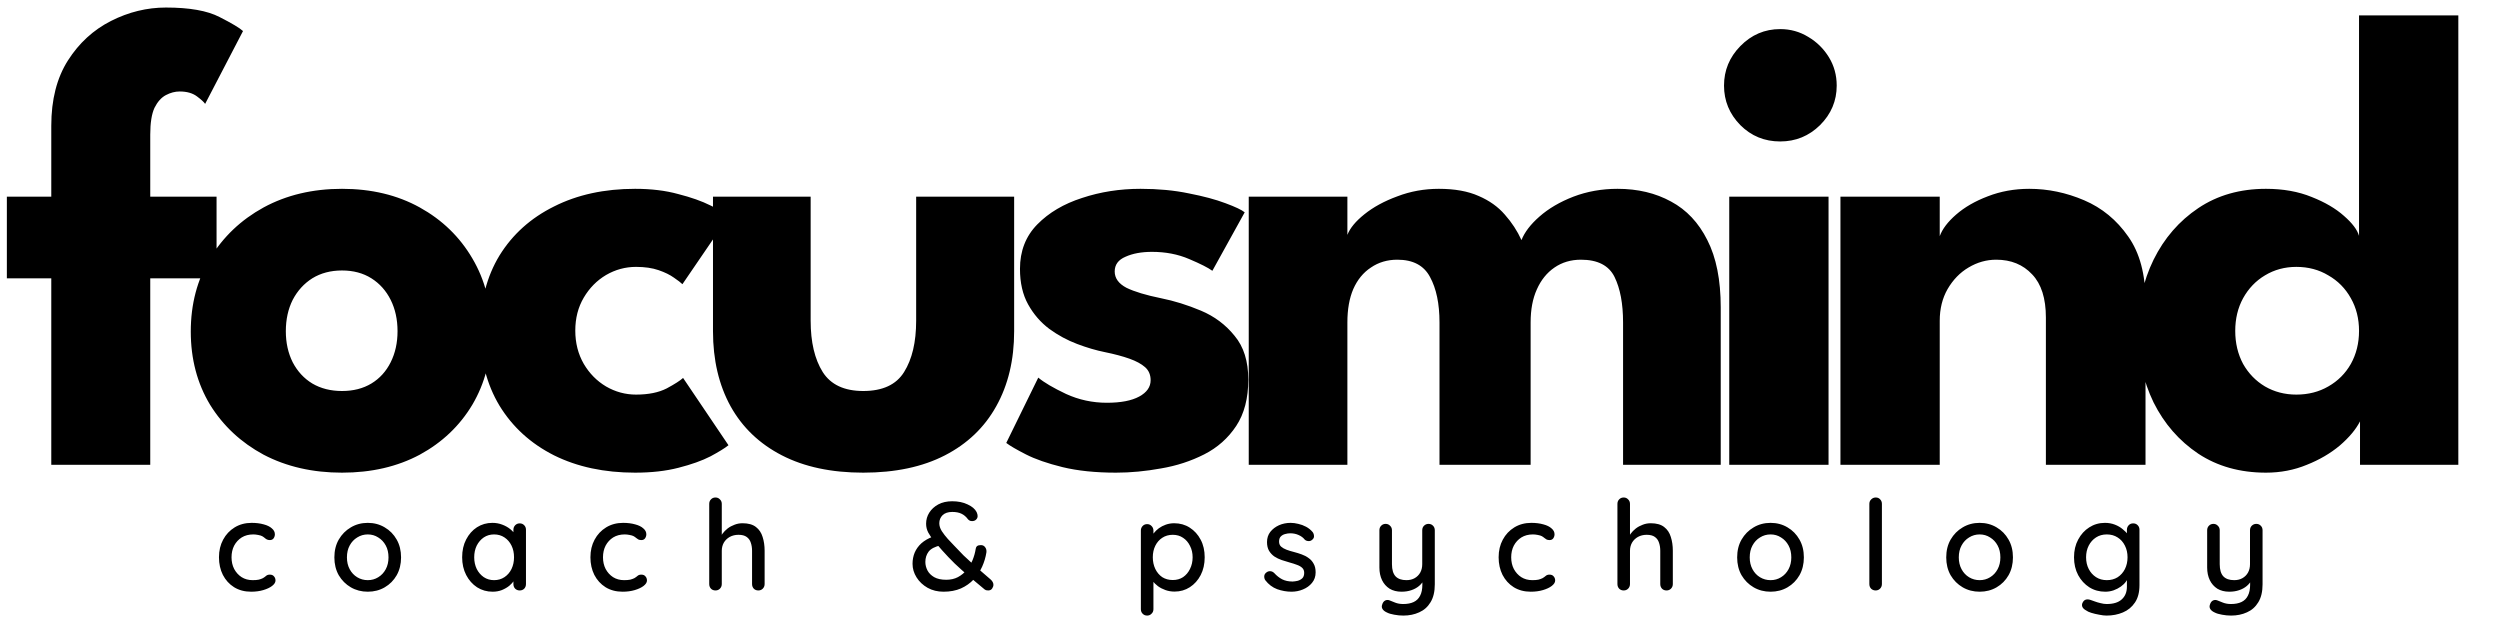
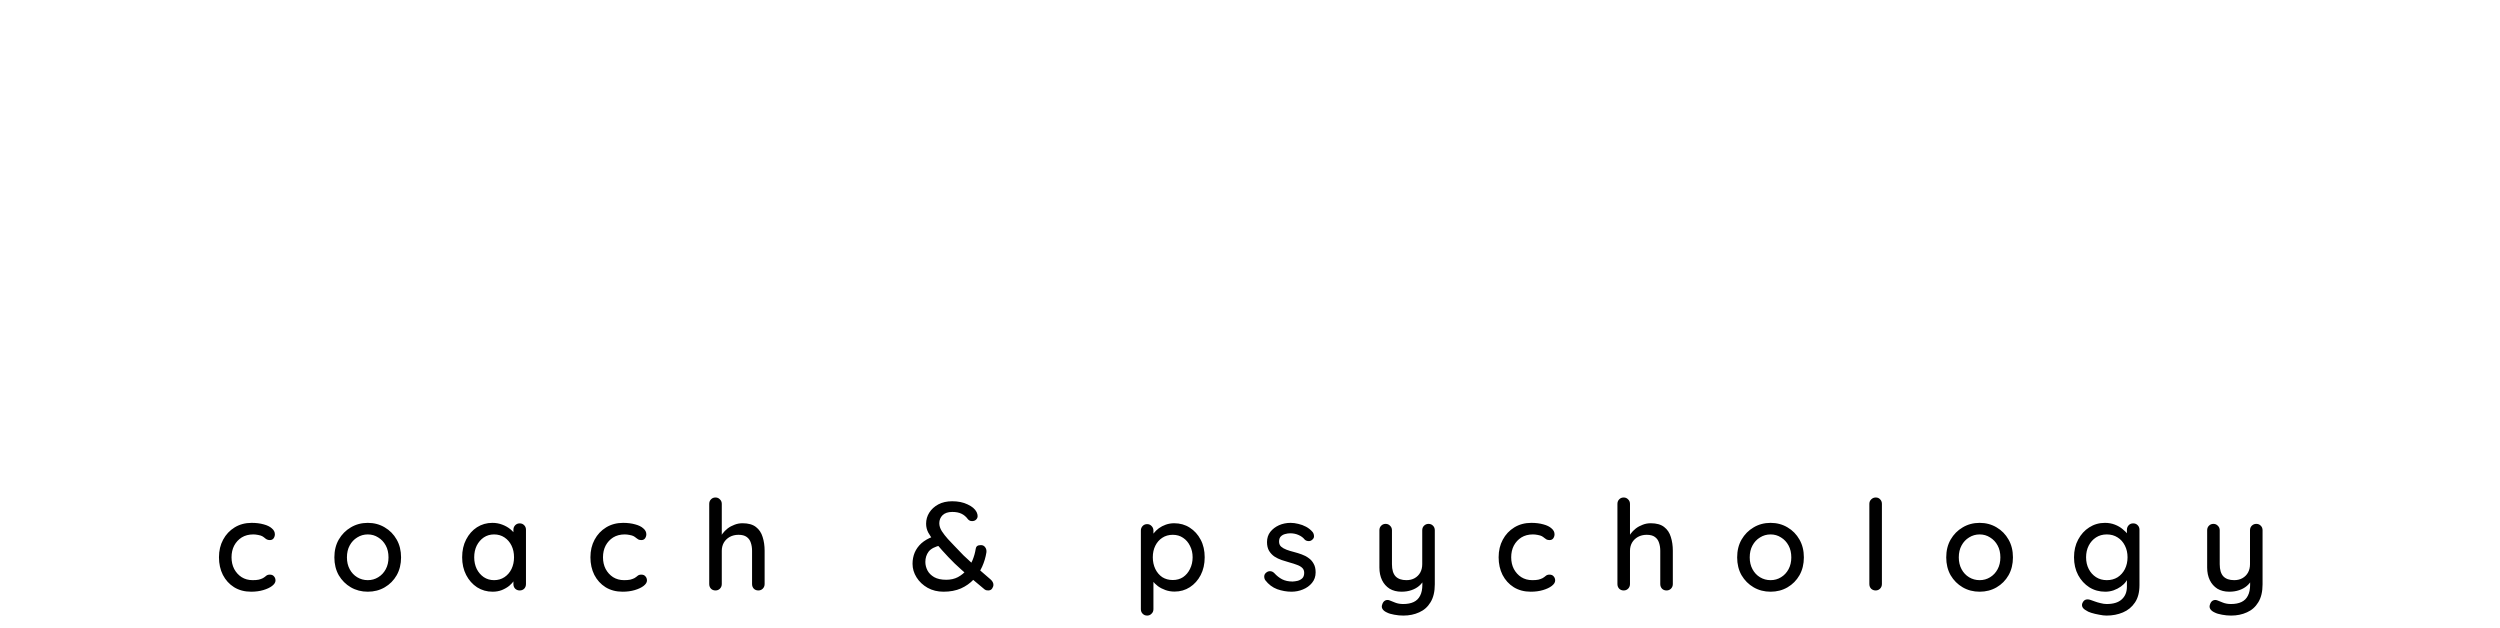
<svg xmlns="http://www.w3.org/2000/svg" width="199" height="50" viewBox="0 0 199 50" fill="none">
-   <path d="M0.546 15.654H4.082V10.012C4.082 7.932 4.524 6.199 5.408 4.812C6.292 3.425 7.436 2.377 8.84 1.666C10.244 0.955 11.7 0.6 13.208 0.6C15.08 0.6 16.501 0.851 17.472 1.354C18.46 1.857 19.084 2.229 19.344 2.472L16.328 8.27C16.241 8.131 16.025 7.932 15.678 7.672C15.331 7.412 14.872 7.282 14.3 7.282C13.936 7.282 13.572 7.377 13.208 7.568C12.844 7.759 12.541 8.097 12.298 8.582C12.073 9.067 11.96 9.778 11.96 10.714V15.654H17.238V22.154H11.96V37H4.082V22.154H0.546V15.654ZM27.224 37.624C24.884 37.624 22.804 37.147 20.984 36.194C19.181 35.223 17.76 33.897 16.72 32.216C15.697 30.517 15.186 28.576 15.186 26.392C15.186 24.208 15.697 22.267 16.72 20.568C17.76 18.852 19.181 17.5 20.984 16.512C22.804 15.524 24.884 15.03 27.224 15.03C29.564 15.03 31.627 15.524 33.412 16.512C35.197 17.5 36.593 18.852 37.598 20.568C38.603 22.267 39.106 24.208 39.106 26.392C39.106 28.576 38.603 30.517 37.598 32.216C36.593 33.897 35.197 35.223 33.412 36.194C31.627 37.147 29.564 37.624 27.224 37.624ZM27.224 31.124C28.125 31.124 28.905 30.925 29.564 30.526C30.223 30.127 30.734 29.564 31.098 28.836C31.462 28.108 31.644 27.285 31.644 26.366C31.644 25.43 31.462 24.598 31.098 23.87C30.734 23.142 30.223 22.57 29.564 22.154C28.905 21.738 28.125 21.53 27.224 21.53C26.323 21.53 25.534 21.738 24.858 22.154C24.199 22.57 23.679 23.142 23.298 23.87C22.934 24.598 22.752 25.43 22.752 26.366C22.752 27.285 22.934 28.108 23.298 28.836C23.679 29.564 24.199 30.127 24.858 30.526C25.534 30.925 26.323 31.124 27.224 31.124ZM50.629 31.41C51.617 31.41 52.432 31.245 53.073 30.916C53.715 30.569 54.148 30.292 54.373 30.084L57.987 35.44C57.71 35.665 57.233 35.96 56.557 36.324C55.881 36.671 55.032 36.974 54.009 37.234C53.004 37.494 51.851 37.624 50.551 37.624C48.107 37.624 45.958 37.165 44.103 36.246C42.249 35.31 40.801 33.993 39.761 32.294C38.739 30.595 38.227 28.602 38.227 26.314C38.227 24.009 38.739 22.015 39.761 20.334C40.801 18.653 42.249 17.353 44.103 16.434C45.958 15.498 48.107 15.03 50.551 15.03C51.834 15.03 52.978 15.169 53.983 15.446C55.006 15.706 55.864 16.009 56.557 16.356C57.251 16.685 57.736 16.971 58.013 17.214L54.321 22.622C54.2 22.501 53.975 22.327 53.645 22.102C53.333 21.877 52.926 21.677 52.423 21.504C51.921 21.331 51.323 21.244 50.629 21.244C49.78 21.244 48.983 21.461 48.237 21.894C47.509 22.327 46.92 22.925 46.469 23.688C46.019 24.451 45.793 25.326 45.793 26.314C45.793 27.302 46.019 28.186 46.469 28.966C46.92 29.729 47.509 30.327 48.237 30.76C48.983 31.193 49.78 31.41 50.629 31.41ZM64.528 25.534C64.528 27.233 64.849 28.593 65.49 29.616C66.131 30.621 67.206 31.124 68.714 31.124C70.257 31.124 71.34 30.621 71.964 29.616C72.605 28.593 72.926 27.233 72.926 25.534V15.654H80.726V26.366C80.726 28.654 80.249 30.647 79.296 32.346C78.36 34.027 76.999 35.327 75.214 36.246C73.429 37.165 71.262 37.624 68.714 37.624C66.183 37.624 64.025 37.165 62.24 36.246C60.455 35.327 59.094 34.027 58.158 32.346C57.222 30.647 56.754 28.654 56.754 26.366V15.654H64.528V25.534ZM90.784 15.03C92.188 15.03 93.471 15.151 94.632 15.394C95.793 15.619 96.764 15.879 97.544 16.174C98.341 16.469 98.853 16.711 99.078 16.902L96.504 21.556C96.174 21.313 95.559 21.001 94.658 20.62C93.774 20.239 92.786 20.048 91.694 20.048C90.862 20.048 90.16 20.178 89.588 20.438C89.016 20.681 88.73 21.071 88.73 21.608C88.73 22.145 89.042 22.579 89.666 22.908C90.307 23.22 91.226 23.497 92.422 23.74C93.462 23.948 94.519 24.277 95.594 24.728C96.668 25.179 97.561 25.846 98.272 26.73C99 27.597 99.364 28.758 99.364 30.214C99.364 31.705 99.043 32.935 98.402 33.906C97.76 34.877 96.911 35.631 95.854 36.168C94.796 36.705 93.653 37.078 92.422 37.286C91.191 37.511 89.995 37.624 88.834 37.624C87.204 37.624 85.783 37.477 84.57 37.182C83.374 36.887 82.403 36.549 81.658 36.168C80.912 35.787 80.392 35.483 80.098 35.258L82.646 30.058C83.097 30.439 83.833 30.873 84.856 31.358C85.879 31.826 86.962 32.06 88.106 32.06C89.215 32.06 90.073 31.895 90.68 31.566C91.287 31.237 91.59 30.803 91.59 30.266C91.59 29.833 91.442 29.486 91.148 29.226C90.853 28.966 90.437 28.741 89.9 28.55C89.362 28.359 88.713 28.186 87.95 28.03C87.257 27.891 86.52 27.675 85.74 27.38C84.96 27.085 84.223 26.687 83.53 26.184C82.837 25.664 82.273 25.014 81.84 24.234C81.406 23.454 81.19 22.509 81.19 21.4C81.19 19.979 81.649 18.8 82.568 17.864C83.487 16.928 84.674 16.226 86.13 15.758C87.586 15.273 89.137 15.03 90.784 15.03ZM128.754 15.03C130.366 15.03 131.787 15.368 133.018 16.044C134.248 16.703 135.21 17.725 135.904 19.112C136.614 20.499 136.97 22.284 136.97 24.468V37H129.196V25.664C129.196 24.173 128.97 22.969 128.52 22.05C128.069 21.131 127.176 20.672 125.842 20.672C125.044 20.672 124.342 20.88 123.736 21.296C123.129 21.712 122.661 22.293 122.332 23.038C122.002 23.766 121.838 24.641 121.838 25.664V37H114.584V25.664C114.584 24.173 114.332 22.969 113.83 22.05C113.344 21.131 112.478 20.672 111.23 20.672C110.432 20.672 109.73 20.88 109.124 21.296C108.517 21.695 108.049 22.267 107.72 23.012C107.408 23.74 107.252 24.624 107.252 25.664V37H99.4V15.654H107.252V18.696C107.46 18.159 107.91 17.613 108.604 17.058C109.314 16.486 110.19 16.009 111.23 15.628C112.27 15.229 113.37 15.03 114.532 15.03C115.797 15.03 116.854 15.221 117.704 15.602C118.553 15.966 119.246 16.46 119.784 17.084C120.338 17.708 120.78 18.384 121.11 19.112C121.352 18.488 121.829 17.864 122.54 17.24C123.268 16.599 124.169 16.07 125.244 15.654C126.336 15.238 127.506 15.03 128.754 15.03ZM137.648 37V15.654H145.552V37H137.648ZM141.704 11.26C140.456 11.26 139.399 10.827 138.532 9.96C137.665 9.076 137.232 8.027 137.232 6.814C137.232 5.601 137.665 4.552 138.532 3.668C139.416 2.767 140.473 2.316 141.704 2.316C142.519 2.316 143.264 2.524 143.94 2.94C144.616 3.339 145.162 3.876 145.578 4.552C145.994 5.228 146.202 5.982 146.202 6.814C146.202 8.027 145.76 9.076 144.876 9.96C143.992 10.827 142.935 11.26 141.704 11.26ZM161.527 15.03C163.018 15.03 164.474 15.333 165.895 15.94C167.317 16.547 168.487 17.509 169.405 18.826C170.324 20.126 170.783 21.842 170.783 23.974V37H162.853V25.274C162.853 23.749 162.489 22.605 161.761 21.842C161.033 21.062 160.08 20.672 158.901 20.672C158.121 20.672 157.385 20.88 156.691 21.296C156.015 21.695 155.461 22.267 155.027 23.012C154.611 23.74 154.403 24.581 154.403 25.534V37H146.499V15.654H154.403V18.8C154.611 18.228 155.045 17.656 155.703 17.084C156.379 16.495 157.22 16.009 158.225 15.628C159.248 15.229 160.349 15.03 161.527 15.03ZM180.369 37.624C178.306 37.624 176.512 37.121 174.987 36.116C173.461 35.093 172.274 33.733 171.425 32.034C170.593 30.318 170.177 28.42 170.177 26.34C170.177 24.26 170.593 22.371 171.425 20.672C172.274 18.956 173.461 17.587 174.987 16.564C176.512 15.541 178.306 15.03 180.369 15.03C181.738 15.03 182.951 15.247 184.009 15.68C185.066 16.096 185.924 16.599 186.583 17.188C187.241 17.76 187.64 18.289 187.779 18.774V1.224H195.683V37H187.857V33.542C187.527 34.183 186.99 34.825 186.245 35.466C185.499 36.09 184.624 36.601 183.619 37C182.613 37.416 181.53 37.624 180.369 37.624ZM182.787 31.41C183.74 31.41 184.589 31.193 185.335 30.76C186.097 30.327 186.695 29.729 187.129 28.966C187.562 28.186 187.779 27.311 187.779 26.34C187.779 25.369 187.562 24.503 187.129 23.74C186.695 22.96 186.097 22.353 185.335 21.92C184.589 21.469 183.74 21.244 182.787 21.244C181.868 21.244 181.036 21.469 180.291 21.92C179.563 22.353 178.982 22.96 178.549 23.74C178.133 24.503 177.925 25.369 177.925 26.34C177.925 27.311 178.133 28.186 178.549 28.966C178.982 29.729 179.563 30.327 180.291 30.76C181.036 31.193 181.868 31.41 182.787 31.41Z" fill="black" />
  <path d="M20.03 41.62C20.39 41.62 20.71 41.66 20.99 41.74C21.27 41.813 21.487 41.92 21.64 42.06C21.8 42.193 21.88 42.35 21.88 42.53C21.88 42.643 21.847 42.75 21.78 42.85C21.713 42.943 21.613 42.99 21.48 42.99C21.387 42.99 21.307 42.973 21.24 42.94C21.18 42.907 21.123 42.867 21.07 42.82C21.017 42.773 20.95 42.727 20.87 42.68C20.797 42.64 20.687 42.607 20.54 42.58C20.4 42.553 20.273 42.54 20.16 42.54C19.807 42.54 19.5 42.62 19.24 42.78C18.987 42.94 18.787 43.157 18.64 43.43C18.5 43.703 18.43 44.013 18.43 44.36C18.43 44.707 18.5 45.017 18.64 45.29C18.787 45.563 18.983 45.78 19.23 45.94C19.483 46.1 19.777 46.18 20.11 46.18C20.31 46.18 20.473 46.167 20.6 46.14C20.727 46.107 20.837 46.067 20.93 46.02C21.03 45.96 21.113 45.9 21.18 45.84C21.253 45.773 21.353 45.74 21.48 45.74C21.627 45.74 21.737 45.787 21.81 45.88C21.89 45.967 21.93 46.077 21.93 46.21C21.93 46.357 21.84 46.5 21.66 46.64C21.487 46.773 21.253 46.883 20.96 46.97C20.667 47.057 20.343 47.1 19.99 47.1C19.47 47.1 19.017 46.98 18.63 46.74C18.25 46.5 17.953 46.173 17.74 45.76C17.533 45.347 17.43 44.88 17.43 44.36C17.43 43.833 17.54 43.367 17.76 42.96C17.98 42.547 18.287 42.22 18.68 41.98C19.073 41.74 19.523 41.62 20.03 41.62ZM31.925 44.37C31.925 44.903 31.809 45.377 31.576 45.79C31.342 46.197 31.026 46.517 30.625 46.75C30.226 46.983 29.776 47.1 29.276 47.1C28.776 47.1 28.326 46.983 27.925 46.75C27.526 46.517 27.206 46.197 26.965 45.79C26.732 45.377 26.616 44.903 26.616 44.37C26.616 43.83 26.732 43.357 26.965 42.95C27.206 42.537 27.526 42.213 27.925 41.98C28.326 41.74 28.776 41.62 29.276 41.62C29.776 41.62 30.226 41.74 30.625 41.98C31.026 42.213 31.342 42.537 31.576 42.95C31.809 43.357 31.925 43.83 31.925 44.37ZM30.925 44.37C30.925 44.003 30.852 43.687 30.706 43.42C30.559 43.147 30.359 42.933 30.105 42.78C29.859 42.62 29.582 42.54 29.276 42.54C28.969 42.54 28.689 42.62 28.436 42.78C28.182 42.933 27.982 43.147 27.835 43.42C27.689 43.687 27.616 44.003 27.616 44.37C27.616 44.723 27.689 45.037 27.835 45.31C27.982 45.583 28.182 45.797 28.436 45.95C28.689 46.103 28.969 46.18 29.276 46.18C29.582 46.18 29.859 46.103 30.105 45.95C30.359 45.797 30.559 45.583 30.706 45.31C30.852 45.037 30.925 44.723 30.925 44.37ZM41.367 41.66C41.514 41.66 41.634 41.71 41.727 41.81C41.821 41.903 41.867 42.023 41.867 42.17V46.49C41.867 46.637 41.821 46.76 41.727 46.86C41.634 46.953 41.514 47 41.367 47C41.227 47 41.107 46.953 41.007 46.86C40.914 46.76 40.867 46.637 40.867 46.49V45.77L41.077 45.8C41.077 45.92 41.027 46.053 40.927 46.2C40.834 46.347 40.704 46.49 40.537 46.63C40.371 46.763 40.174 46.877 39.947 46.97C39.721 47.057 39.477 47.1 39.217 47.1C38.757 47.1 38.344 46.983 37.977 46.75C37.611 46.51 37.321 46.183 37.107 45.77C36.894 45.357 36.787 44.887 36.787 44.36C36.787 43.82 36.894 43.347 37.107 42.94C37.321 42.527 37.607 42.203 37.967 41.97C38.334 41.737 38.741 41.62 39.187 41.62C39.474 41.62 39.737 41.667 39.977 41.76C40.224 41.853 40.437 41.973 40.617 42.12C40.797 42.267 40.934 42.423 41.027 42.59C41.127 42.75 41.177 42.903 41.177 43.05L40.867 43.08V42.17C40.867 42.03 40.914 41.91 41.007 41.81C41.107 41.71 41.227 41.66 41.367 41.66ZM39.327 46.18C39.641 46.18 39.917 46.1 40.157 45.94C40.397 45.78 40.584 45.563 40.717 45.29C40.851 45.01 40.917 44.7 40.917 44.36C40.917 44.013 40.851 43.703 40.717 43.43C40.584 43.157 40.397 42.94 40.157 42.78C39.917 42.62 39.641 42.54 39.327 42.54C39.021 42.54 38.747 42.62 38.507 42.78C38.274 42.94 38.087 43.157 37.947 43.43C37.814 43.703 37.747 44.013 37.747 44.36C37.747 44.7 37.814 45.01 37.947 45.29C38.087 45.563 38.274 45.78 38.507 45.94C38.747 46.1 39.021 46.18 39.327 46.18ZM49.598 41.62C49.958 41.62 50.278 41.66 50.558 41.74C50.838 41.813 51.055 41.92 51.208 42.06C51.368 42.193 51.448 42.35 51.448 42.53C51.448 42.643 51.415 42.75 51.348 42.85C51.282 42.943 51.182 42.99 51.048 42.99C50.955 42.99 50.875 42.973 50.808 42.94C50.748 42.907 50.692 42.867 50.638 42.82C50.585 42.773 50.518 42.727 50.438 42.68C50.365 42.64 50.255 42.607 50.108 42.58C49.968 42.553 49.842 42.54 49.728 42.54C49.375 42.54 49.068 42.62 48.808 42.78C48.555 42.94 48.355 43.157 48.208 43.43C48.068 43.703 47.998 44.013 47.998 44.36C47.998 44.707 48.068 45.017 48.208 45.29C48.355 45.563 48.552 45.78 48.798 45.94C49.052 46.1 49.345 46.18 49.678 46.18C49.878 46.18 50.042 46.167 50.168 46.14C50.295 46.107 50.405 46.067 50.498 46.02C50.598 45.96 50.682 45.9 50.748 45.84C50.822 45.773 50.922 45.74 51.048 45.74C51.195 45.74 51.305 45.787 51.378 45.88C51.458 45.967 51.498 46.077 51.498 46.21C51.498 46.357 51.408 46.5 51.228 46.64C51.055 46.773 50.822 46.883 50.528 46.97C50.235 47.057 49.912 47.1 49.558 47.1C49.038 47.1 48.585 46.98 48.198 46.74C47.818 46.5 47.522 46.173 47.308 45.76C47.102 45.347 46.998 44.88 46.998 44.36C46.998 43.833 47.108 43.367 47.328 42.96C47.548 42.547 47.855 42.22 48.248 41.98C48.642 41.74 49.092 41.62 49.598 41.62ZM59.104 41.65C59.564 41.65 59.921 41.75 60.174 41.95C60.427 42.143 60.604 42.407 60.704 42.74C60.811 43.073 60.864 43.44 60.864 43.84V46.49C60.864 46.637 60.814 46.76 60.714 46.86C60.621 46.953 60.504 47 60.364 47C60.217 47 60.097 46.953 60.004 46.86C59.911 46.76 59.864 46.637 59.864 46.49V43.84C59.864 43.607 59.831 43.393 59.764 43.2C59.704 43.007 59.594 42.853 59.434 42.74C59.281 42.627 59.064 42.57 58.784 42.57C58.524 42.57 58.291 42.627 58.084 42.74C57.884 42.853 57.727 43.007 57.614 43.2C57.507 43.393 57.454 43.607 57.454 43.84V46.49C57.454 46.637 57.404 46.76 57.304 46.86C57.211 46.953 57.094 47 56.954 47C56.807 47 56.687 46.953 56.594 46.86C56.501 46.76 56.454 46.637 56.454 46.49V40.11C56.454 39.963 56.501 39.843 56.594 39.75C56.687 39.65 56.807 39.6 56.954 39.6C57.094 39.6 57.211 39.65 57.304 39.75C57.404 39.843 57.454 39.963 57.454 40.11V42.84L57.274 42.94C57.321 42.793 57.397 42.643 57.504 42.49C57.617 42.337 57.754 42.197 57.914 42.07C58.081 41.943 58.264 41.843 58.464 41.77C58.664 41.69 58.877 41.65 59.104 41.65ZM75.108 47.1C74.635 47.1 74.211 46.997 73.838 46.79C73.465 46.577 73.171 46.3 72.958 45.96C72.745 45.62 72.638 45.26 72.638 44.88C72.638 44.56 72.695 44.263 72.808 43.99C72.928 43.71 73.105 43.463 73.338 43.25C73.578 43.037 73.881 42.86 74.248 42.72L74.908 43.4C74.428 43.507 74.098 43.677 73.918 43.91C73.745 44.143 73.658 44.417 73.658 44.73C73.658 44.963 73.715 45.19 73.828 45.41C73.941 45.623 74.118 45.8 74.358 45.94C74.605 46.08 74.925 46.15 75.318 46.15C75.671 46.15 75.981 46.08 76.248 45.94C76.521 45.793 76.755 45.603 76.948 45.37C77.141 45.13 77.298 44.867 77.418 44.58C77.538 44.287 77.621 43.987 77.668 43.68C77.681 43.587 77.718 43.517 77.778 43.47C77.838 43.417 77.938 43.39 78.078 43.39C78.225 43.39 78.338 43.447 78.418 43.56C78.505 43.673 78.538 43.81 78.518 43.97C78.458 44.357 78.345 44.737 78.178 45.11C78.011 45.477 77.788 45.813 77.508 46.12C77.228 46.42 76.888 46.66 76.488 46.84C76.088 47.013 75.628 47.1 75.108 47.1ZM78.658 47C78.598 47 78.541 46.993 78.488 46.98C78.441 46.96 78.405 46.94 78.378 46.92C77.918 46.54 77.491 46.183 77.098 45.85C76.711 45.517 76.345 45.187 75.998 44.86C75.658 44.527 75.321 44.173 74.988 43.8C74.755 43.533 74.541 43.287 74.348 43.06C74.161 42.833 74.008 42.61 73.888 42.39C73.775 42.17 73.718 41.937 73.718 41.69C73.718 41.37 73.801 41.077 73.968 40.81C74.141 40.537 74.381 40.317 74.688 40.15C75.001 39.983 75.371 39.9 75.798 39.9C76.265 39.9 76.671 39.983 77.018 40.15C77.371 40.31 77.611 40.513 77.738 40.76C77.745 40.767 77.758 40.803 77.778 40.87C77.805 40.93 77.818 41.003 77.818 41.09C77.818 41.19 77.778 41.28 77.698 41.36C77.618 41.44 77.511 41.48 77.378 41.48C77.291 41.48 77.221 41.463 77.168 41.43C77.115 41.397 77.075 41.363 77.048 41.33C76.901 41.13 76.728 40.983 76.528 40.89C76.335 40.797 76.091 40.75 75.798 40.75C75.465 40.75 75.208 40.837 75.028 41.01C74.855 41.183 74.768 41.397 74.768 41.65C74.768 41.857 74.835 42.067 74.968 42.28C75.108 42.493 75.268 42.7 75.448 42.9C75.635 43.093 75.805 43.273 75.958 43.44C76.185 43.687 76.431 43.943 76.698 44.21C76.971 44.47 77.241 44.72 77.508 44.96C77.781 45.2 78.035 45.42 78.268 45.62C78.501 45.82 78.698 45.99 78.858 46.13C78.931 46.197 78.985 46.263 79.018 46.33C79.058 46.397 79.078 46.477 79.078 46.57C79.078 46.643 79.045 46.733 78.978 46.84C78.911 46.947 78.805 47 78.658 47ZM93.463 41.65C93.93 41.65 94.343 41.767 94.703 42C95.07 42.233 95.36 42.553 95.573 42.96C95.787 43.36 95.893 43.827 95.893 44.36C95.893 44.893 95.787 45.367 95.573 45.78C95.36 46.187 95.073 46.507 94.713 46.74C94.353 46.973 93.947 47.09 93.493 47.09C93.24 47.09 93 47.05 92.773 46.97C92.547 46.89 92.347 46.787 92.173 46.66C92 46.527 91.857 46.387 91.743 46.24C91.637 46.093 91.57 45.957 91.543 45.83L91.813 45.7V48.49C91.813 48.637 91.763 48.757 91.663 48.85C91.57 48.95 91.453 49 91.313 49C91.167 49 91.047 48.95 90.953 48.85C90.86 48.757 90.813 48.637 90.813 48.49V42.23C90.813 42.09 90.86 41.97 90.953 41.87C91.047 41.77 91.167 41.72 91.313 41.72C91.453 41.72 91.57 41.77 91.663 41.87C91.763 41.97 91.813 42.09 91.813 42.23V42.92L91.653 42.83C91.673 42.703 91.737 42.573 91.843 42.44C91.95 42.3 92.083 42.17 92.243 42.05C92.41 41.93 92.597 41.833 92.803 41.76C93.017 41.687 93.237 41.65 93.463 41.65ZM93.353 42.57C93.033 42.57 92.753 42.65 92.513 42.81C92.28 42.963 92.097 43.173 91.963 43.44C91.83 43.707 91.763 44.013 91.763 44.36C91.763 44.7 91.83 45.01 91.963 45.29C92.097 45.563 92.28 45.78 92.513 45.94C92.753 46.093 93.033 46.17 93.353 46.17C93.667 46.17 93.94 46.093 94.173 45.94C94.407 45.78 94.59 45.563 94.723 45.29C94.863 45.01 94.933 44.7 94.933 44.36C94.933 44.02 94.863 43.717 94.723 43.45C94.59 43.177 94.407 42.963 94.173 42.81C93.94 42.65 93.667 42.57 93.353 42.57ZM100.714 46.18C100.654 46.087 100.628 45.98 100.634 45.86C100.641 45.733 100.711 45.627 100.844 45.54C100.938 45.48 101.034 45.457 101.134 45.47C101.241 45.477 101.341 45.527 101.434 45.62C101.621 45.827 101.828 45.99 102.054 46.11C102.288 46.23 102.568 46.29 102.894 46.29C103.028 46.283 103.164 46.263 103.304 46.23C103.444 46.19 103.564 46.123 103.664 46.03C103.764 45.93 103.814 45.787 103.814 45.6C103.814 45.433 103.761 45.3 103.654 45.2C103.548 45.1 103.408 45.02 103.234 44.96C103.061 44.893 102.874 44.833 102.674 44.78C102.461 44.72 102.244 44.653 102.024 44.58C101.811 44.507 101.618 44.413 101.444 44.3C101.271 44.18 101.128 44.027 101.014 43.84C100.908 43.653 100.854 43.423 100.854 43.15C100.854 42.837 100.941 42.567 101.114 42.34C101.294 42.113 101.524 41.937 101.804 41.81C102.091 41.683 102.401 41.62 102.734 41.62C102.928 41.62 103.131 41.647 103.344 41.7C103.558 41.747 103.764 41.823 103.964 41.93C104.164 42.037 104.338 42.177 104.484 42.35C104.551 42.437 104.588 42.54 104.594 42.66C104.608 42.78 104.554 42.887 104.434 42.98C104.354 43.047 104.258 43.077 104.144 43.07C104.031 43.063 103.938 43.027 103.864 42.96C103.738 42.8 103.574 42.677 103.374 42.59C103.174 42.497 102.948 42.45 102.694 42.45C102.568 42.45 102.434 42.47 102.294 42.51C102.161 42.543 102.048 42.607 101.954 42.7C101.861 42.793 101.814 42.93 101.814 43.11C101.814 43.277 101.868 43.41 101.974 43.51C102.088 43.61 102.234 43.693 102.414 43.76C102.594 43.827 102.791 43.887 103.004 43.94C103.211 43.993 103.414 44.057 103.614 44.13C103.821 44.203 104.004 44.3 104.164 44.42C104.331 44.533 104.464 44.683 104.564 44.87C104.671 45.05 104.724 45.28 104.724 45.56C104.724 45.887 104.628 46.167 104.434 46.4C104.248 46.627 104.008 46.8 103.714 46.92C103.428 47.04 103.124 47.1 102.804 47.1C102.424 47.1 102.044 47.033 101.664 46.9C101.291 46.76 100.974 46.52 100.714 46.18ZM113.71 41.7C113.856 41.7 113.976 41.75 114.07 41.85C114.163 41.943 114.21 42.063 114.21 42.21V46.51C114.21 47.097 114.096 47.573 113.87 47.94C113.65 48.307 113.35 48.573 112.97 48.74C112.596 48.913 112.173 49 111.7 49C111.46 49 111.22 48.977 110.98 48.93C110.74 48.89 110.543 48.83 110.39 48.75C110.23 48.677 110.116 48.587 110.05 48.48C109.983 48.373 109.973 48.257 110.02 48.13C110.066 47.97 110.146 47.86 110.26 47.8C110.373 47.747 110.49 47.743 110.61 47.79C110.723 47.837 110.873 47.897 111.06 47.97C111.246 48.043 111.46 48.08 111.7 48.08C112.026 48.08 112.303 48.027 112.53 47.92C112.756 47.813 112.926 47.647 113.04 47.42C113.16 47.193 113.22 46.9 113.22 46.54V45.85L113.38 46.09C113.273 46.31 113.133 46.493 112.96 46.64C112.786 46.787 112.58 46.9 112.34 46.98C112.106 47.06 111.846 47.1 111.56 47.1C111.193 47.1 110.876 47.02 110.61 46.86C110.35 46.693 110.15 46.467 110.01 46.18C109.87 45.887 109.8 45.553 109.8 45.18V42.21C109.8 42.063 109.846 41.943 109.94 41.85C110.033 41.75 110.153 41.7 110.3 41.7C110.44 41.7 110.556 41.75 110.65 41.85C110.75 41.943 110.8 42.063 110.8 42.21V44.91C110.8 45.35 110.896 45.673 111.09 45.88C111.283 46.08 111.57 46.18 111.95 46.18C112.203 46.18 112.423 46.127 112.61 46.02C112.796 45.913 112.943 45.767 113.05 45.58C113.156 45.387 113.21 45.163 113.21 44.91V42.21C113.21 42.063 113.256 41.943 113.35 41.85C113.45 41.75 113.57 41.7 113.71 41.7ZM121.891 41.62C122.251 41.62 122.571 41.66 122.851 41.74C123.131 41.813 123.348 41.92 123.501 42.06C123.661 42.193 123.741 42.35 123.741 42.53C123.741 42.643 123.708 42.75 123.641 42.85C123.575 42.943 123.475 42.99 123.341 42.99C123.248 42.99 123.168 42.973 123.101 42.94C123.041 42.907 122.985 42.867 122.931 42.82C122.878 42.773 122.811 42.727 122.731 42.68C122.658 42.64 122.548 42.607 122.401 42.58C122.261 42.553 122.135 42.54 122.021 42.54C121.668 42.54 121.361 42.62 121.101 42.78C120.848 42.94 120.648 43.157 120.501 43.43C120.361 43.703 120.291 44.013 120.291 44.36C120.291 44.707 120.361 45.017 120.501 45.29C120.648 45.563 120.845 45.78 121.091 45.94C121.345 46.1 121.638 46.18 121.971 46.18C122.171 46.18 122.335 46.167 122.461 46.14C122.588 46.107 122.698 46.067 122.791 46.02C122.891 45.96 122.975 45.9 123.041 45.84C123.115 45.773 123.215 45.74 123.341 45.74C123.488 45.74 123.598 45.787 123.671 45.88C123.751 45.967 123.791 46.077 123.791 46.21C123.791 46.357 123.701 46.5 123.521 46.64C123.348 46.773 123.115 46.883 122.821 46.97C122.528 47.057 122.205 47.1 121.851 47.1C121.331 47.1 120.878 46.98 120.491 46.74C120.111 46.5 119.815 46.173 119.601 45.76C119.395 45.347 119.291 44.88 119.291 44.36C119.291 43.833 119.401 43.367 119.621 42.96C119.841 42.547 120.148 42.22 120.541 41.98C120.935 41.74 121.385 41.62 121.891 41.62ZM131.397 41.65C131.857 41.65 132.214 41.75 132.467 41.95C132.72 42.143 132.897 42.407 132.997 42.74C133.104 43.073 133.157 43.44 133.157 43.84V46.49C133.157 46.637 133.107 46.76 133.007 46.86C132.914 46.953 132.797 47 132.657 47C132.51 47 132.39 46.953 132.297 46.86C132.204 46.76 132.157 46.637 132.157 46.49V43.84C132.157 43.607 132.124 43.393 132.057 43.2C131.997 43.007 131.887 42.853 131.727 42.74C131.574 42.627 131.357 42.57 131.077 42.57C130.817 42.57 130.584 42.627 130.377 42.74C130.177 42.853 130.02 43.007 129.907 43.2C129.8 43.393 129.747 43.607 129.747 43.84V46.49C129.747 46.637 129.697 46.76 129.597 46.86C129.504 46.953 129.387 47 129.247 47C129.1 47 128.98 46.953 128.887 46.86C128.794 46.76 128.747 46.637 128.747 46.49V40.11C128.747 39.963 128.794 39.843 128.887 39.75C128.98 39.65 129.1 39.6 129.247 39.6C129.387 39.6 129.504 39.65 129.597 39.75C129.697 39.843 129.747 39.963 129.747 40.11V42.84L129.567 42.94C129.614 42.793 129.69 42.643 129.797 42.49C129.91 42.337 130.047 42.197 130.207 42.07C130.374 41.943 130.557 41.843 130.757 41.77C130.957 41.69 131.17 41.65 131.397 41.65ZM143.588 44.37C143.588 44.903 143.471 45.377 143.238 45.79C143.004 46.197 142.688 46.517 142.288 46.75C141.888 46.983 141.438 47.1 140.938 47.1C140.438 47.1 139.988 46.983 139.588 46.75C139.188 46.517 138.868 46.197 138.628 45.79C138.394 45.377 138.278 44.903 138.278 44.37C138.278 43.83 138.394 43.357 138.628 42.95C138.868 42.537 139.188 42.213 139.588 41.98C139.988 41.74 140.438 41.62 140.938 41.62C141.438 41.62 141.888 41.74 142.288 41.98C142.688 42.213 143.004 42.537 143.238 42.95C143.471 43.357 143.588 43.83 143.588 44.37ZM142.588 44.37C142.588 44.003 142.514 43.687 142.368 43.42C142.221 43.147 142.021 42.933 141.768 42.78C141.521 42.62 141.244 42.54 140.938 42.54C140.631 42.54 140.351 42.62 140.098 42.78C139.844 42.933 139.644 43.147 139.498 43.42C139.351 43.687 139.278 44.003 139.278 44.37C139.278 44.723 139.351 45.037 139.498 45.31C139.644 45.583 139.844 45.797 140.098 45.95C140.351 46.103 140.631 46.18 140.938 46.18C141.244 46.18 141.521 46.103 141.768 45.95C142.021 45.797 142.221 45.583 142.368 45.31C142.514 45.037 142.588 44.723 142.588 44.37ZM149.8 46.49C149.8 46.637 149.75 46.76 149.65 46.86C149.556 46.953 149.44 47 149.3 47C149.16 47 149.04 46.953 148.94 46.86C148.846 46.76 148.8 46.637 148.8 46.49V40.11C148.8 39.963 148.85 39.843 148.95 39.75C149.05 39.65 149.17 39.6 149.31 39.6C149.456 39.6 149.573 39.65 149.66 39.75C149.753 39.843 149.8 39.963 149.8 40.11V46.49ZM160.23 44.37C160.23 44.903 160.114 45.377 159.88 45.79C159.647 46.197 159.33 46.517 158.93 46.75C158.53 46.983 158.08 47.1 157.58 47.1C157.08 47.1 156.63 46.983 156.23 46.75C155.83 46.517 155.51 46.197 155.27 45.79C155.037 45.377 154.92 44.903 154.92 44.37C154.92 43.83 155.037 43.357 155.27 42.95C155.51 42.537 155.83 42.213 156.23 41.98C156.63 41.74 157.08 41.62 157.58 41.62C158.08 41.62 158.53 41.74 158.93 41.98C159.33 42.213 159.647 42.537 159.88 42.95C160.114 43.357 160.23 43.83 160.23 44.37ZM159.23 44.37C159.23 44.003 159.157 43.687 159.01 43.42C158.864 43.147 158.664 42.933 158.41 42.78C158.164 42.62 157.887 42.54 157.58 42.54C157.274 42.54 156.994 42.62 156.74 42.78C156.487 42.933 156.287 43.147 156.14 43.42C155.994 43.687 155.92 44.003 155.92 44.37C155.92 44.723 155.994 45.037 156.14 45.31C156.287 45.583 156.487 45.797 156.74 45.95C156.994 46.103 157.274 46.18 157.58 46.18C157.887 46.18 158.164 46.103 158.41 45.95C158.664 45.797 158.864 45.583 159.01 45.31C159.157 45.037 159.23 44.723 159.23 44.37ZM167.552 41.62C167.839 41.62 168.102 41.667 168.342 41.76C168.582 41.853 168.789 41.973 168.962 42.12C169.142 42.26 169.282 42.407 169.382 42.56C169.482 42.713 169.532 42.847 169.532 42.96L169.302 42.97V42.17C169.302 42.03 169.349 41.91 169.442 41.81C169.535 41.71 169.655 41.66 169.802 41.66C169.949 41.66 170.069 41.71 170.162 41.81C170.255 41.903 170.302 42.023 170.302 42.17V46.58C170.302 47.147 170.182 47.607 169.942 47.96C169.702 48.32 169.382 48.583 168.982 48.75C168.589 48.917 168.155 49 167.682 49C167.515 49 167.319 48.977 167.092 48.93C166.865 48.89 166.655 48.84 166.462 48.78C166.275 48.72 166.145 48.66 166.072 48.6C165.919 48.52 165.815 48.427 165.762 48.32C165.715 48.213 165.715 48.107 165.762 48C165.829 47.853 165.919 47.763 166.032 47.73C166.145 47.697 166.275 47.707 166.422 47.76C166.489 47.78 166.592 47.817 166.732 47.87C166.872 47.923 167.029 47.97 167.202 48.01C167.375 48.057 167.539 48.08 167.692 48.08C168.225 48.08 168.625 47.957 168.892 47.71C169.165 47.463 169.302 47.127 169.302 46.7V45.8L169.412 45.87C169.392 46.01 169.329 46.153 169.222 46.3C169.122 46.44 168.989 46.57 168.822 46.69C168.655 46.81 168.462 46.91 168.242 46.99C168.029 47.063 167.809 47.1 167.582 47.1C167.109 47.1 166.685 46.983 166.312 46.75C165.939 46.51 165.642 46.187 165.422 45.78C165.202 45.367 165.092 44.893 165.092 44.36C165.092 43.827 165.202 43.357 165.422 42.95C165.642 42.537 165.935 42.213 166.302 41.98C166.675 41.74 167.092 41.62 167.552 41.62ZM167.702 42.54C167.375 42.54 167.089 42.62 166.842 42.78C166.595 42.94 166.402 43.157 166.262 43.43C166.122 43.703 166.052 44.013 166.052 44.36C166.052 44.707 166.122 45.017 166.262 45.29C166.402 45.563 166.595 45.78 166.842 45.94C167.089 46.1 167.375 46.18 167.702 46.18C168.029 46.18 168.315 46.103 168.562 45.95C168.809 45.79 169.002 45.573 169.142 45.3C169.282 45.02 169.352 44.707 169.352 44.36C169.352 44.013 169.282 43.703 169.142 43.43C169.002 43.15 168.809 42.933 168.562 42.78C168.315 42.62 168.029 42.54 167.702 42.54ZM179.6 41.7C179.747 41.7 179.867 41.75 179.96 41.85C180.054 41.943 180.1 42.063 180.1 42.21V46.51C180.1 47.097 179.987 47.573 179.76 47.94C179.54 48.307 179.24 48.573 178.86 48.74C178.487 48.913 178.064 49 177.59 49C177.35 49 177.11 48.977 176.87 48.93C176.63 48.89 176.434 48.83 176.28 48.75C176.12 48.677 176.007 48.587 175.94 48.48C175.874 48.373 175.864 48.257 175.91 48.13C175.957 47.97 176.037 47.86 176.15 47.8C176.264 47.747 176.38 47.743 176.5 47.79C176.614 47.837 176.764 47.897 176.95 47.97C177.137 48.043 177.35 48.08 177.59 48.08C177.917 48.08 178.194 48.027 178.42 47.92C178.647 47.813 178.817 47.647 178.93 47.42C179.05 47.193 179.11 46.9 179.11 46.54V45.85L179.27 46.09C179.164 46.31 179.024 46.493 178.85 46.64C178.677 46.787 178.47 46.9 178.23 46.98C177.997 47.06 177.737 47.1 177.45 47.1C177.084 47.1 176.767 47.02 176.5 46.86C176.24 46.693 176.04 46.467 175.9 46.18C175.76 45.887 175.69 45.553 175.69 45.18V42.21C175.69 42.063 175.737 41.943 175.83 41.85C175.924 41.75 176.044 41.7 176.19 41.7C176.33 41.7 176.447 41.75 176.54 41.85C176.64 41.943 176.69 42.063 176.69 42.21V44.91C176.69 45.35 176.787 45.673 176.98 45.88C177.174 46.08 177.46 46.18 177.84 46.18C178.094 46.18 178.314 46.127 178.5 46.02C178.687 45.913 178.834 45.767 178.94 45.58C179.047 45.387 179.1 45.163 179.1 44.91V42.21C179.1 42.063 179.147 41.943 179.24 41.85C179.34 41.75 179.46 41.7 179.6 41.7Z" fill="black" />
</svg>